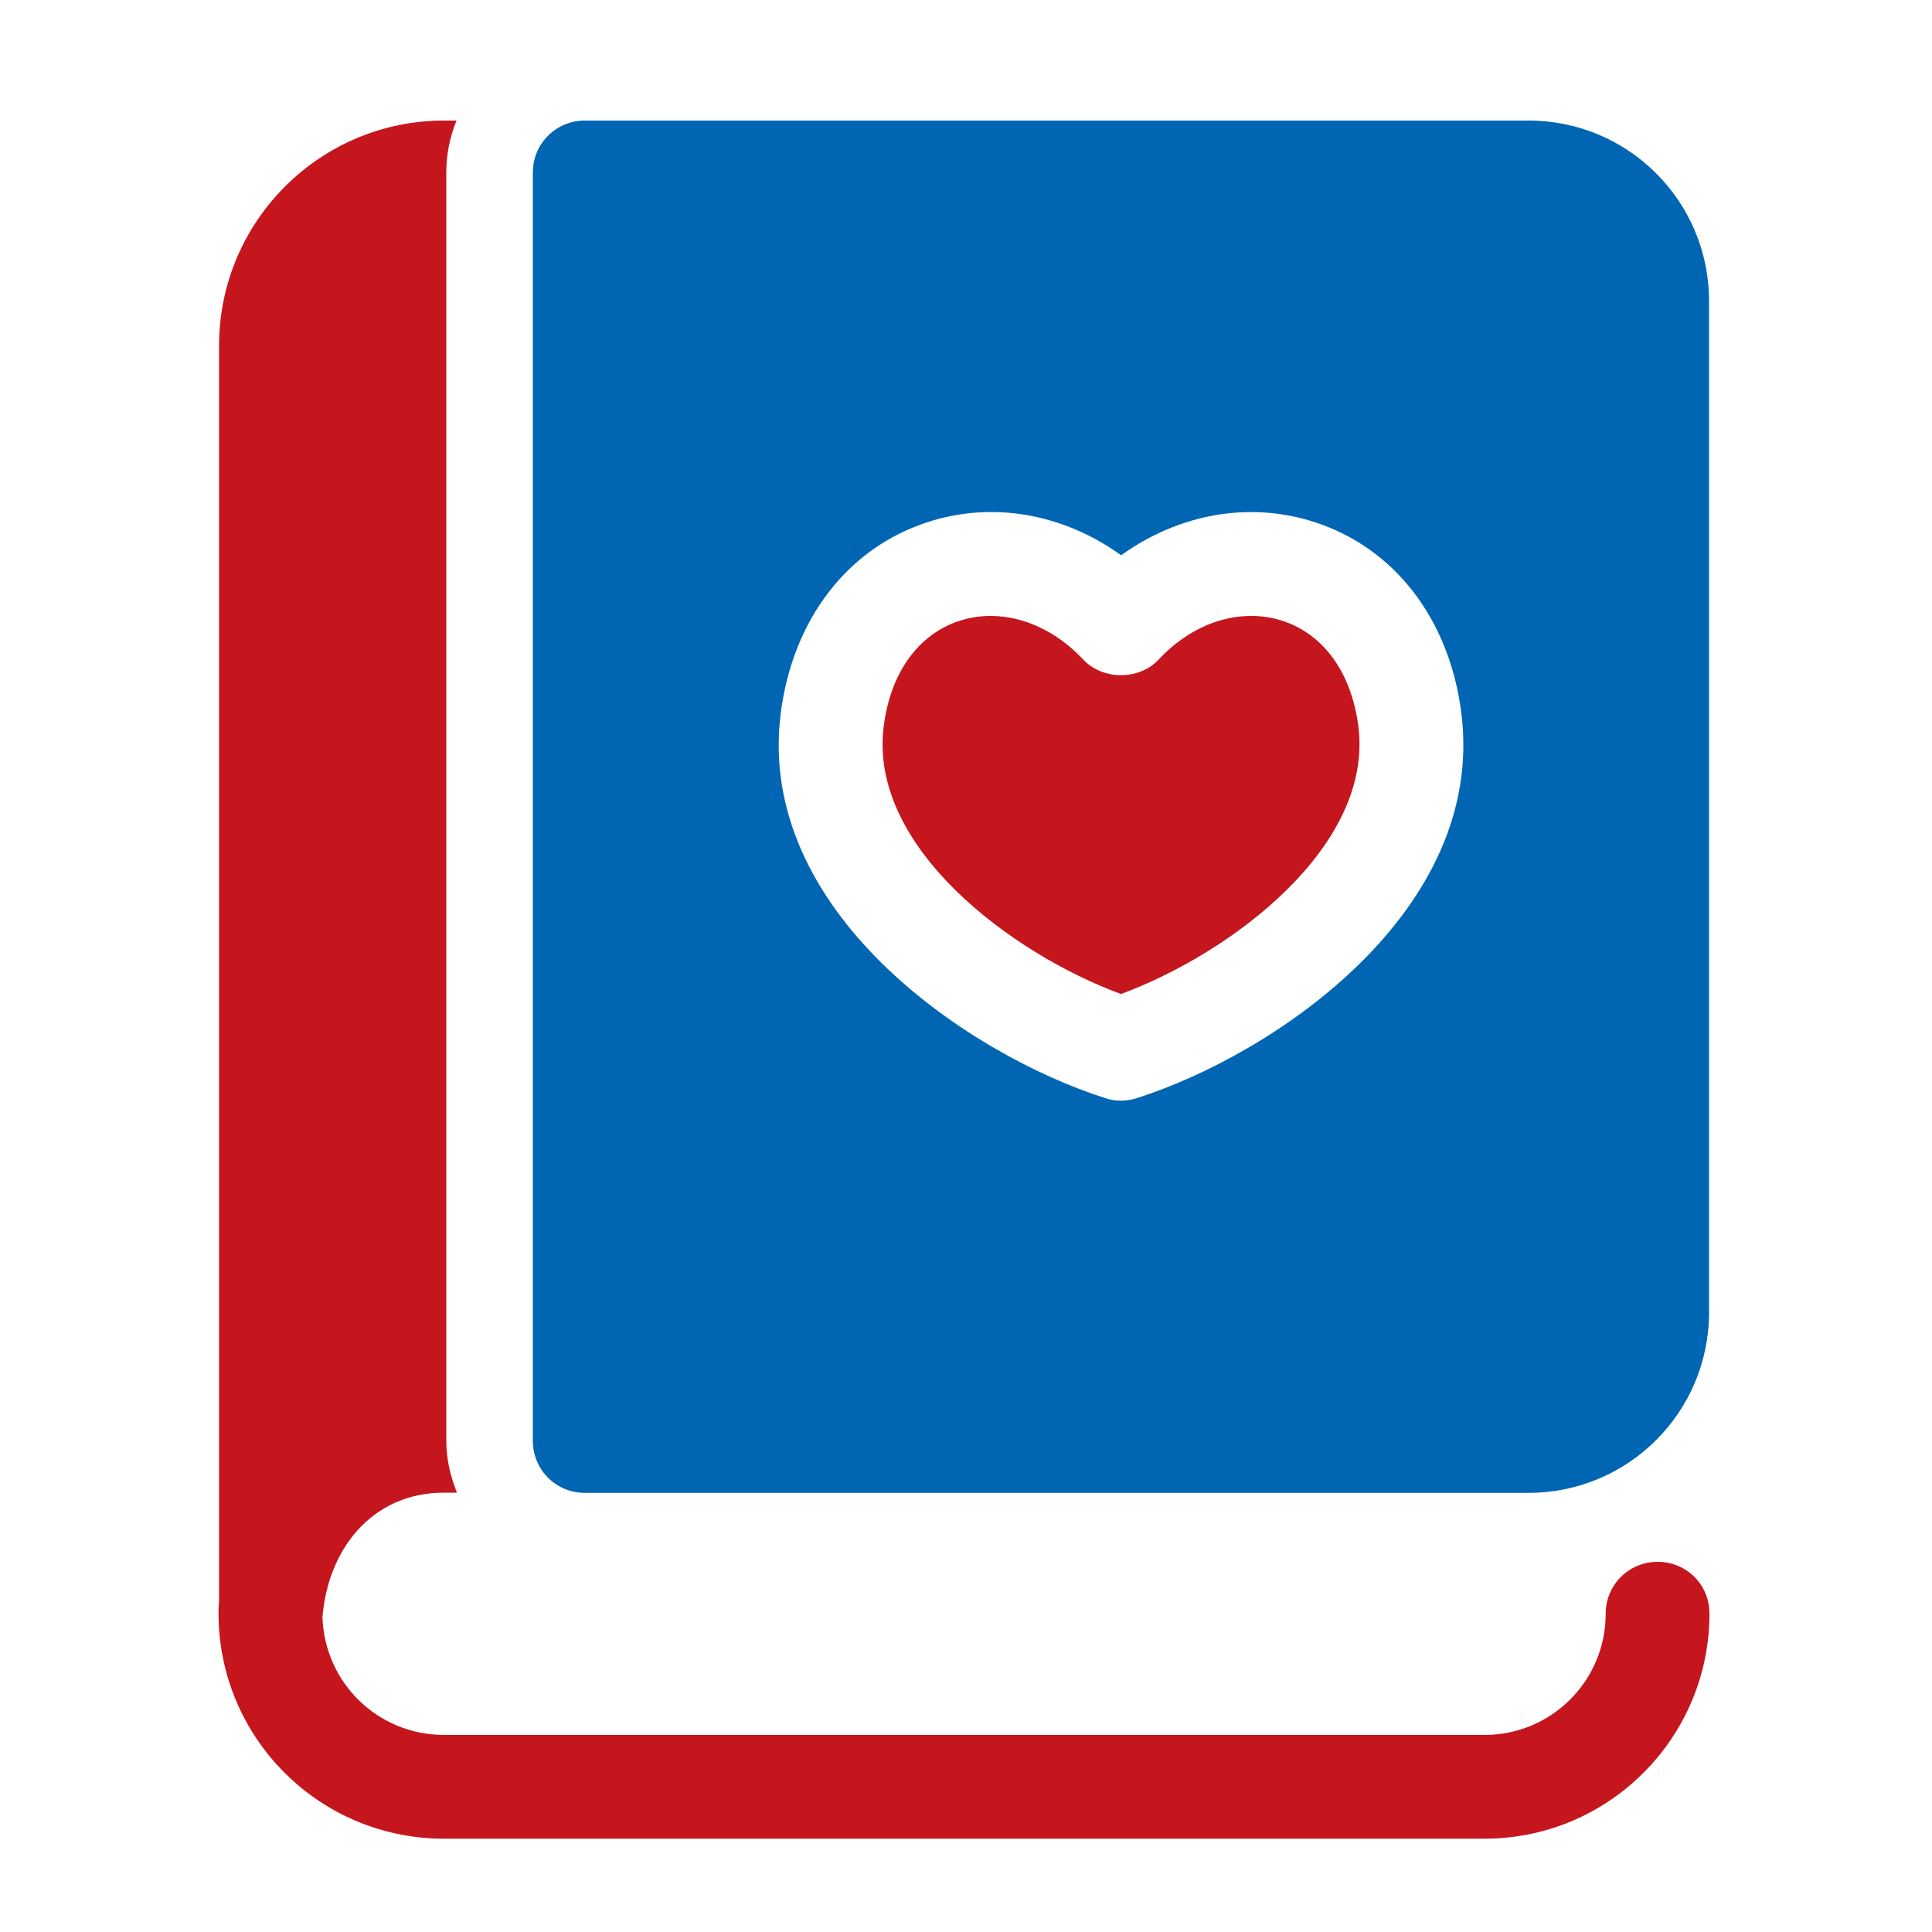
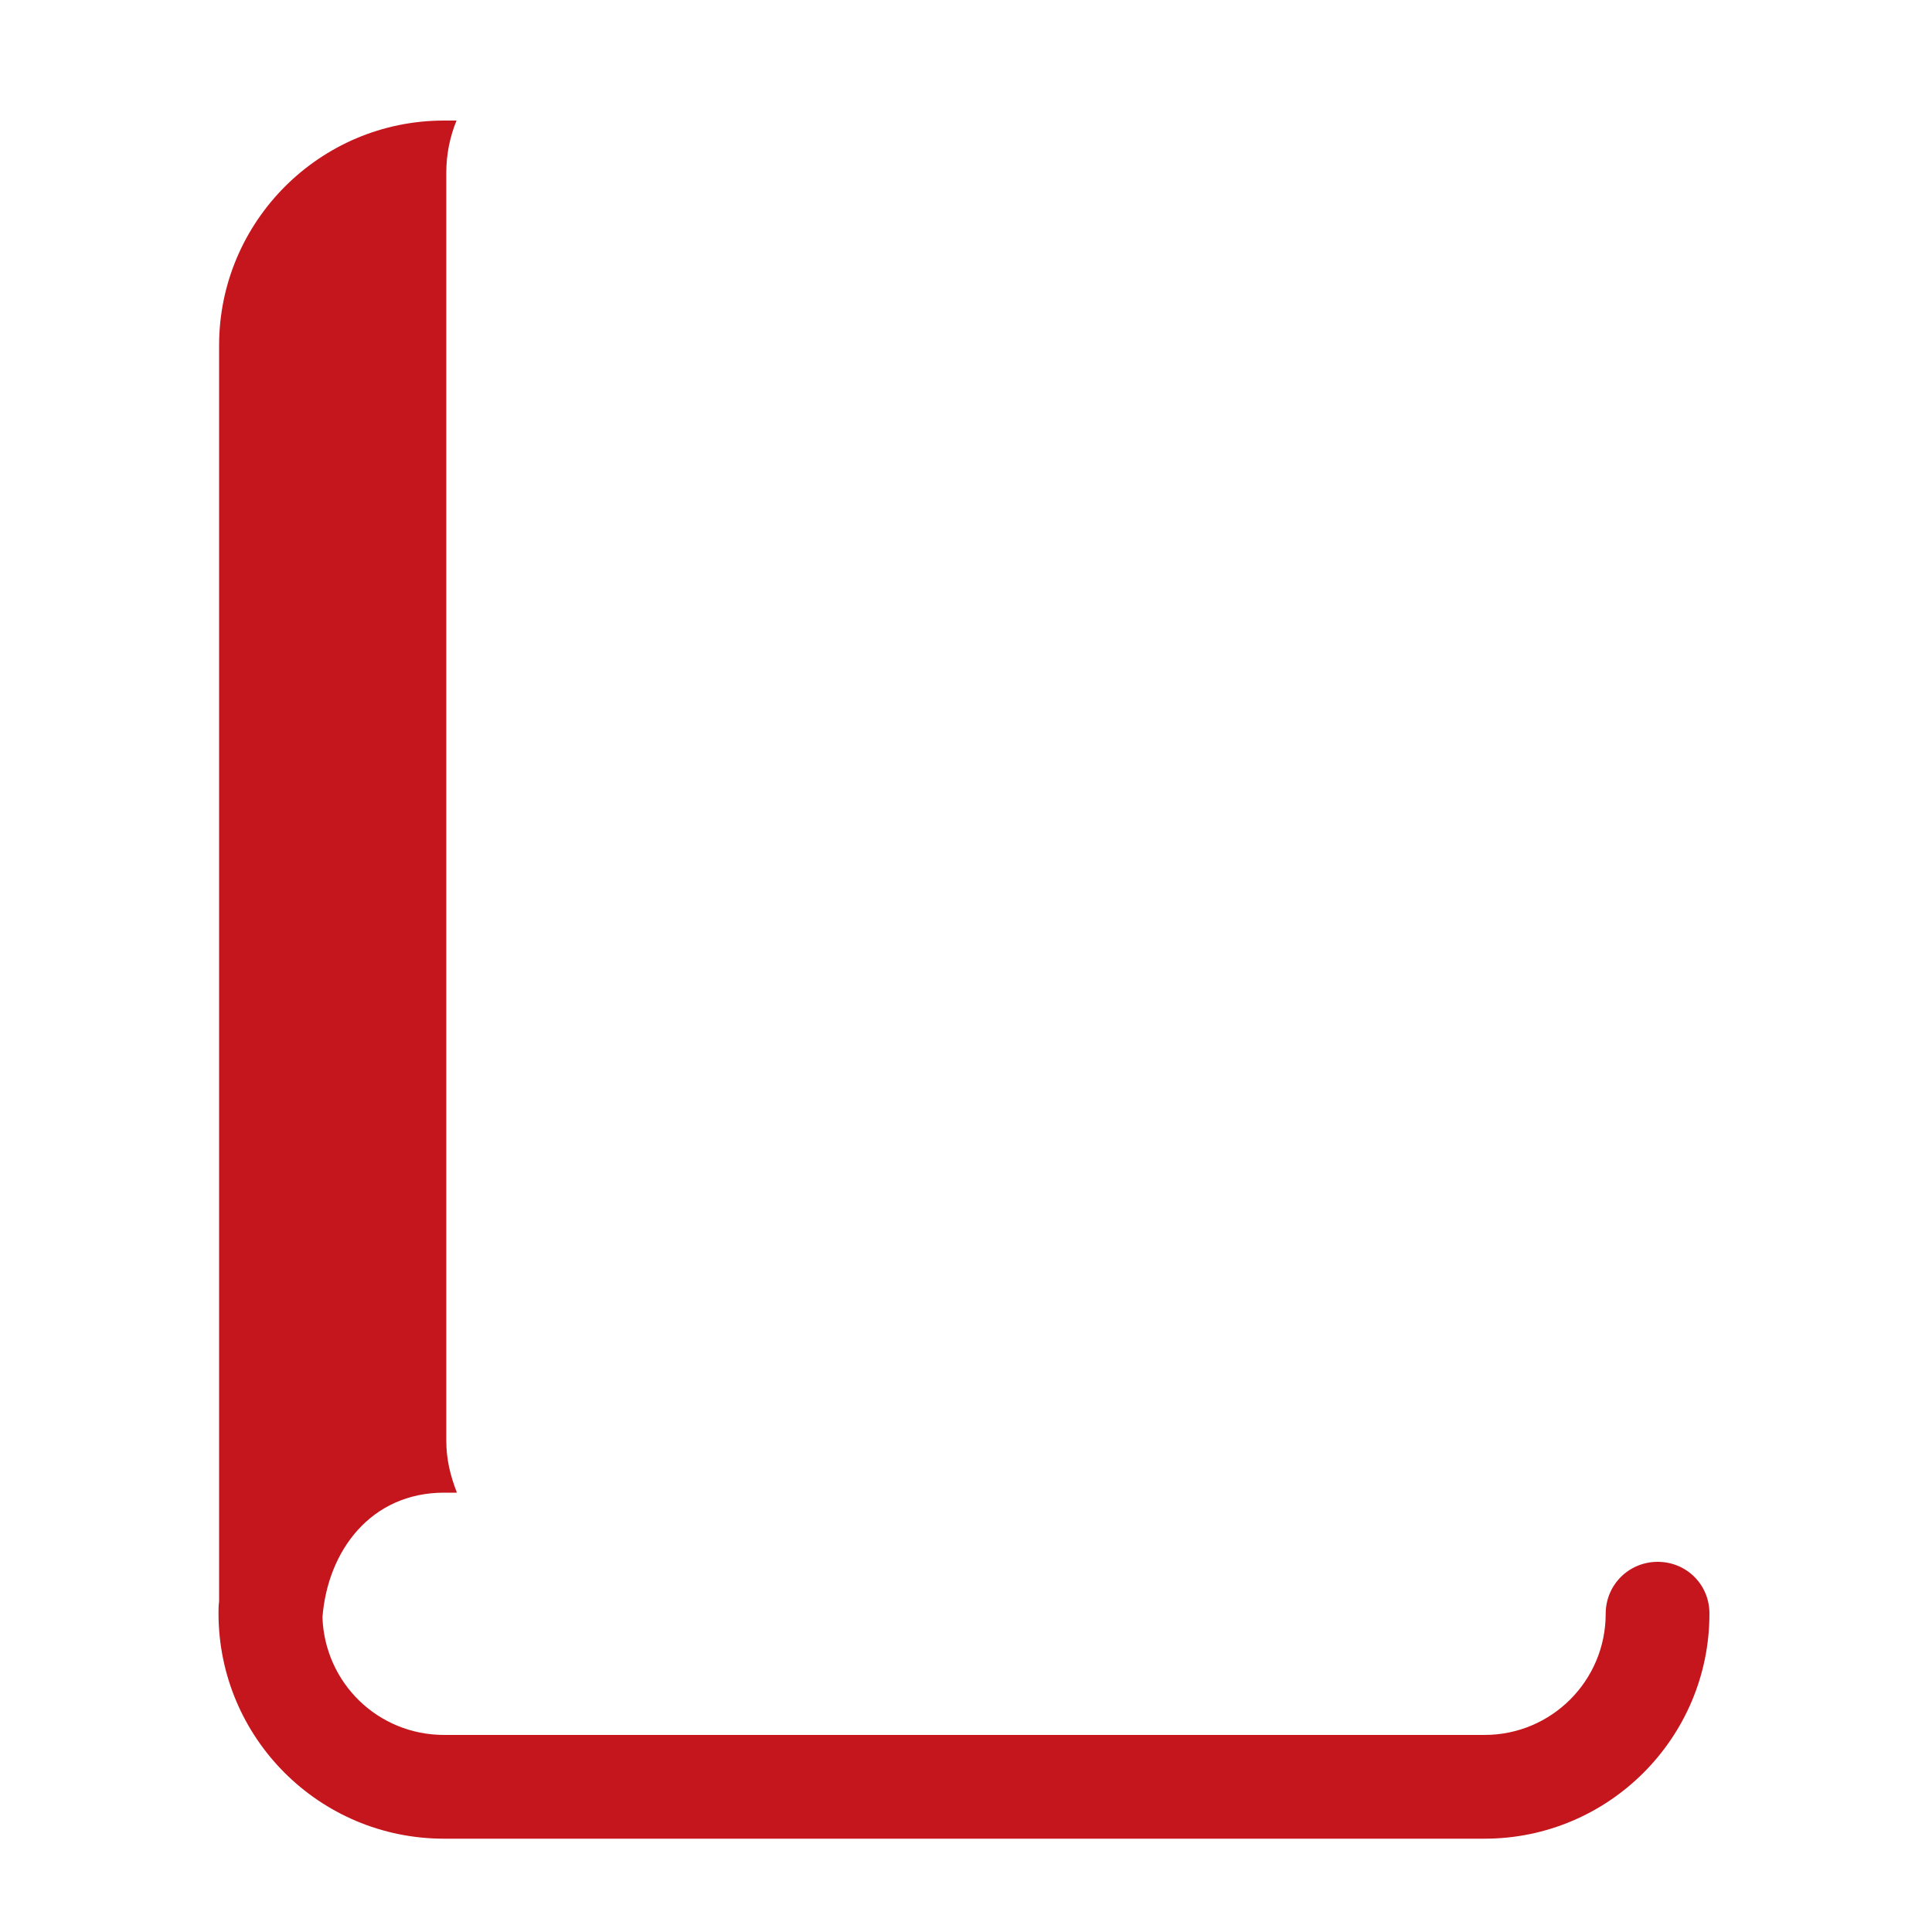
<svg xmlns="http://www.w3.org/2000/svg" version="1.1" id="Layer_1" x="0px" y="0px" viewBox="0 0 1000 1000" style="enable-background:new 0 0 1000 1000;" xml:space="preserve">
  <style type="text/css">
	.st0{fill:#C5161D;}
	.st1{fill:#0066B3;}
</style>
-   <path class="st0" d="M663.7,321.3c-21.5-6.9-45.9,0.7-63.9,20c-10.1,10.9-29.1,10.9-39.2,0c-13.6-14.5-30.9-22.5-47.8-22.5  c-5.4,0-10.8,0.8-16,2.5c-21.5,6.9-35.9,26.9-39.4,54.7c-7.9,62.3,65.9,117.5,122.8,138.5c56.9-21,130.7-76.3,122.9-138.5  C699.5,348.2,685.2,328.3,663.7,321.3L663.7,321.3z" />
-   <path class="st1" d="M588.4,568.4c-2.6,0.8-5.4,1.3-8.2,1.3c-2.8,0-5.5-0.4-8.1-1.3c-71.8-22.9-180.9-97.2-168-199.2  c6.2-48.6,34.6-85.6,76.2-99c33.6-10.9,70.1-4.3,100,17.2c29.8-21.4,66.3-28.1,100-17.2c41.6,13.4,70,50.4,76.1,99  C769.2,471.2,660.1,545.5,588.4,568.4L588.4,568.4z M791.2,62.4H302.7c-14.9,0-26.9,11.9-26.9,26.9v656.5  c0,14.9,11.9,26.9,26.9,26.9h488.5c51.6,0,93.4-41.8,93.4-93.4V155.8C884.6,104.2,842.8,62.4,791.2,62.4L791.2,62.4z" />
-   <path class="st0" d="M858,808.4c-14.9,0-26.9,11.9-26.9,26.9c0,34.6-28,62.7-62.7,62.7H229.9c-34.3,0-61.8-26.9-63-60.9  c2.7-34.5,25.1-64.5,63-64.5h6.5c0-0.1-0.1-0.2-0.1-0.3h0.1c-3.3-8.4-5.4-17-5.4-26.6V89.3c0-9.5,1.9-18.6,5.3-26.9h-6.5  c-64.2,0-116.4,52.2-116.4,116.4V829c-0.3,2.1-0.3,3.9-0.3,6c0,64.5,52.2,116.7,116.7,116.7h538.6c64.2,0,116.4-52.2,116.4-116.4  C884.9,820.3,873,808.4,858,808.4L858,808.4z" />
+   <path class="st0" d="M858,808.4c-14.9,0-26.9,11.9-26.9,26.9c0,34.6-28,62.7-62.7,62.7H229.9c-34.3,0-61.8-26.9-63-60.9  c2.7-34.5,25.1-64.5,63-64.5h6.5c0-0.1-0.1-0.2-0.1-0.3h0.1c-3.3-8.4-5.4-17-5.4-26.6V89.3c0-9.5,1.9-18.6,5.3-26.9h-6.5  c-64.2,0-116.4,52.2-116.4,116.4V829c-0.3,2.1-0.3,3.9-0.3,6c0,64.5,52.2,116.7,116.7,116.7h538.6c64.2,0,116.4-52.2,116.4-116.4  C884.9,820.3,873,808.4,858,808.4L858,808.4" />
</svg>